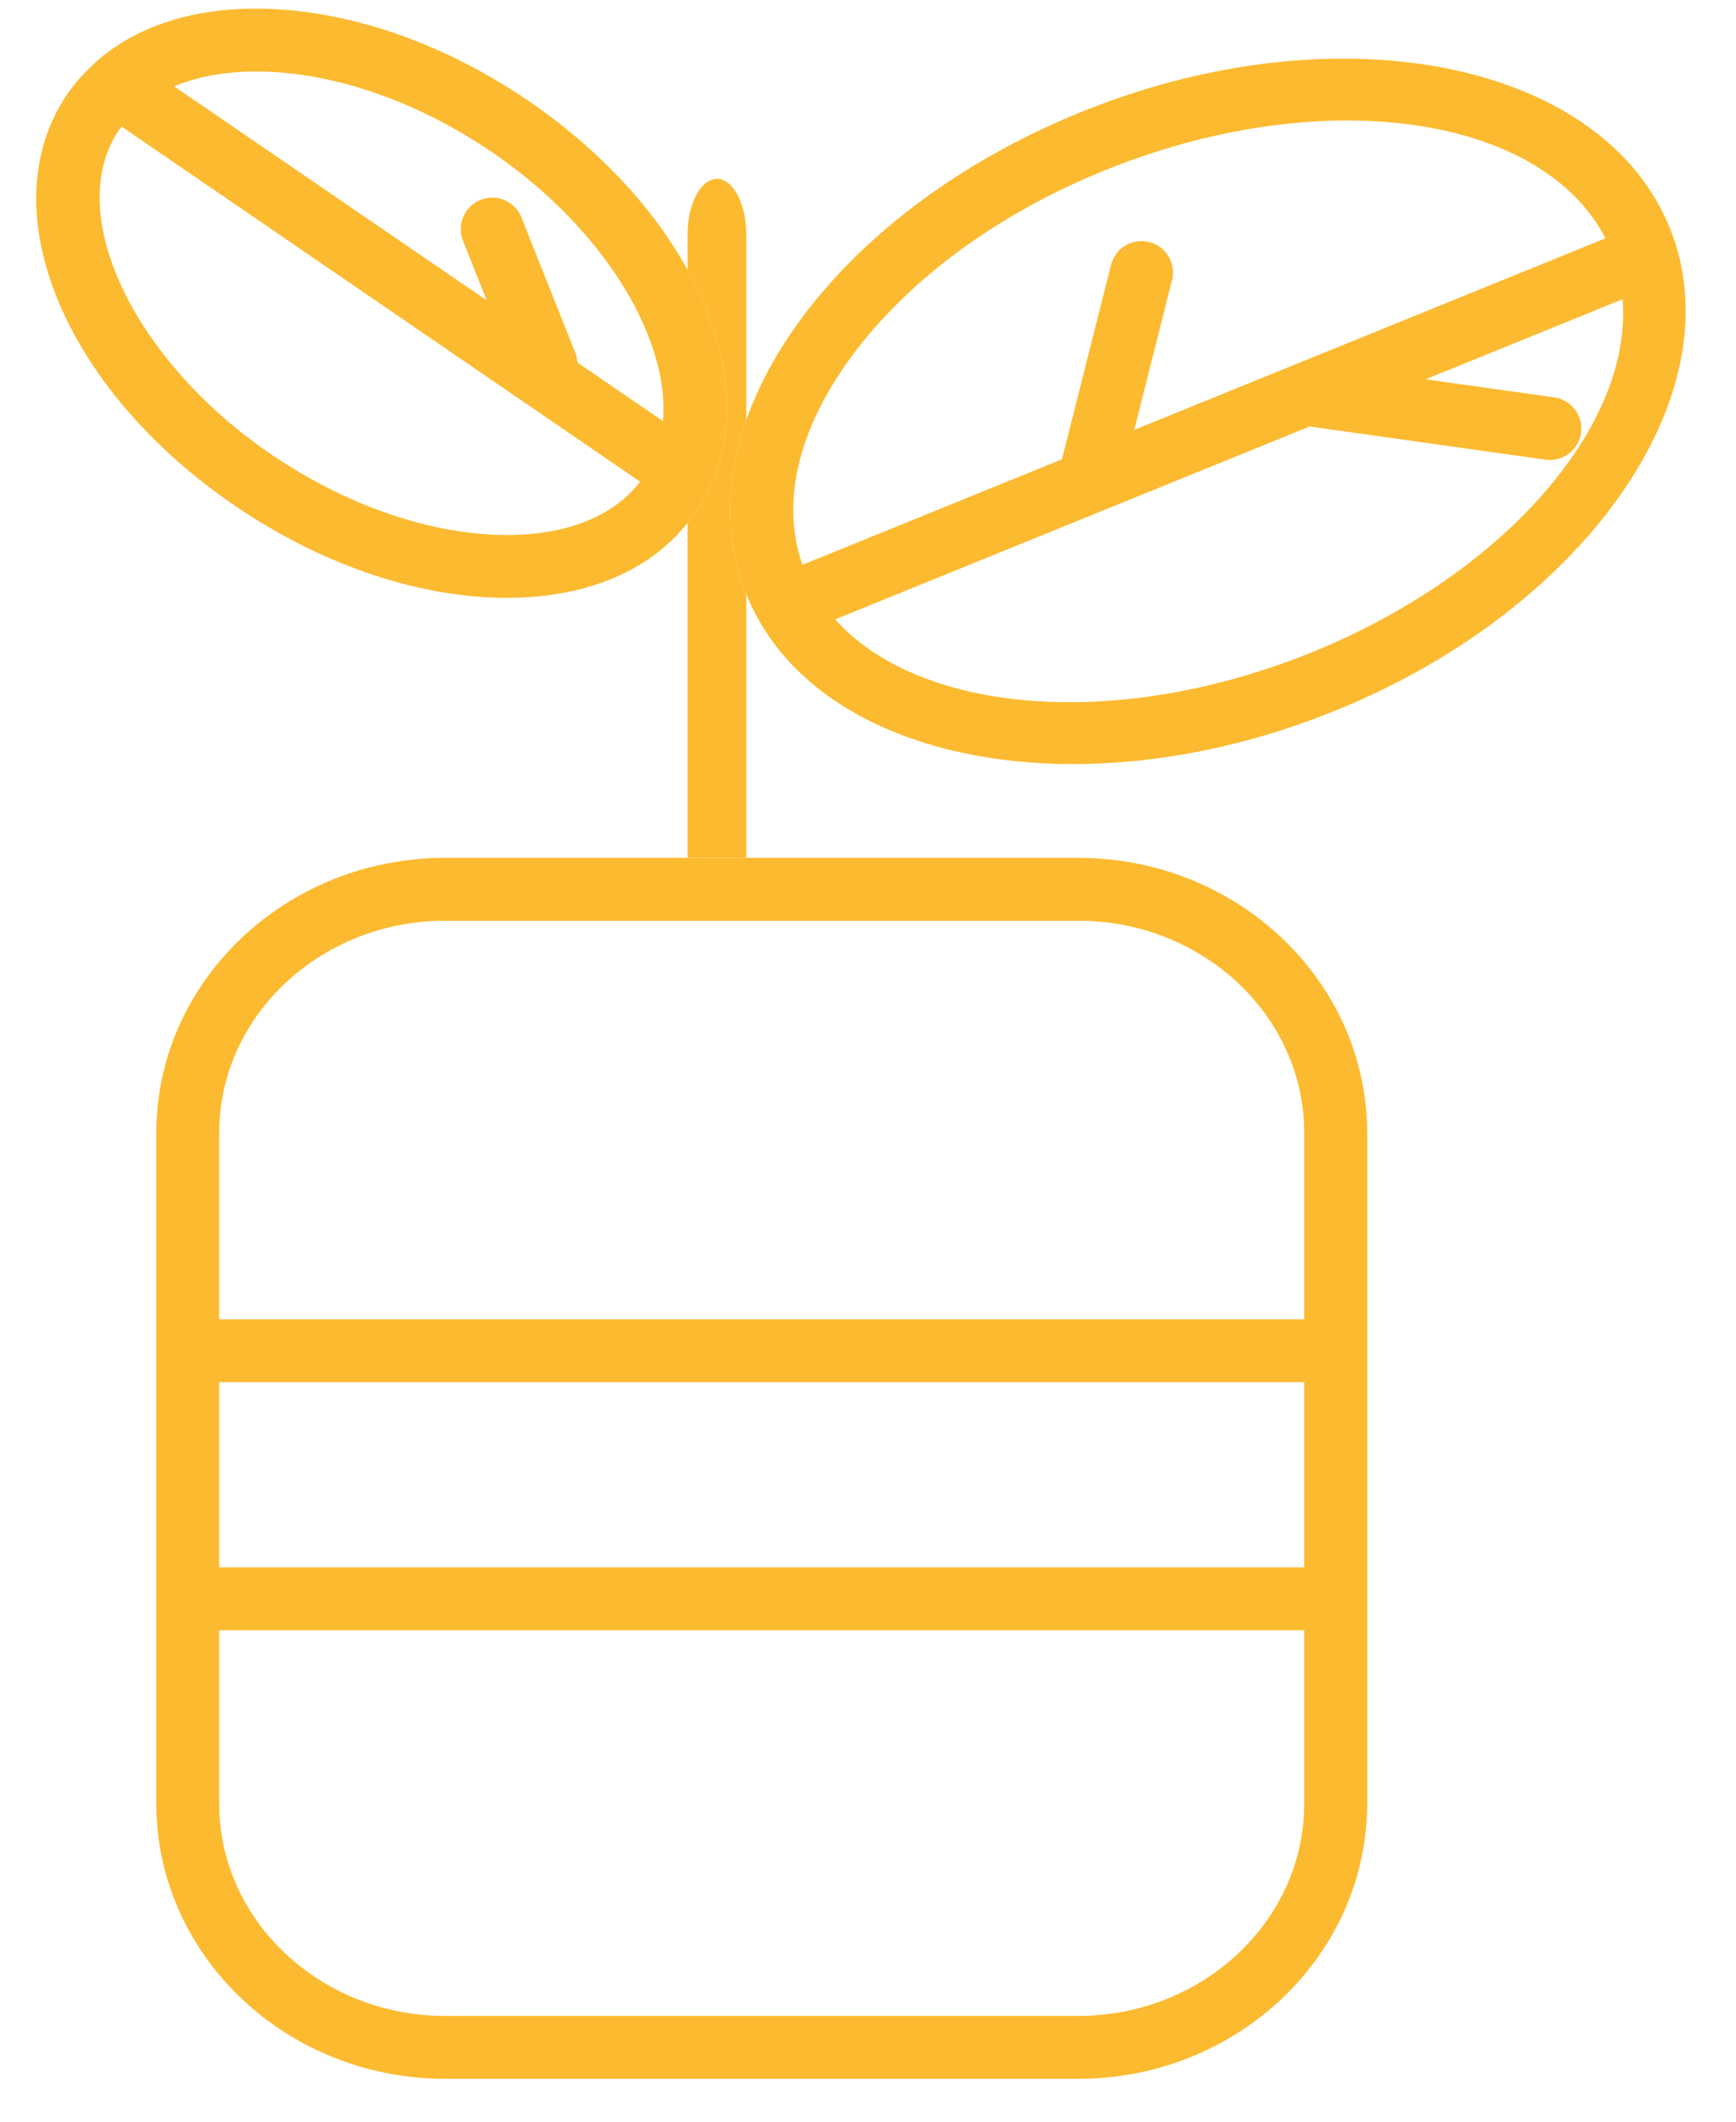
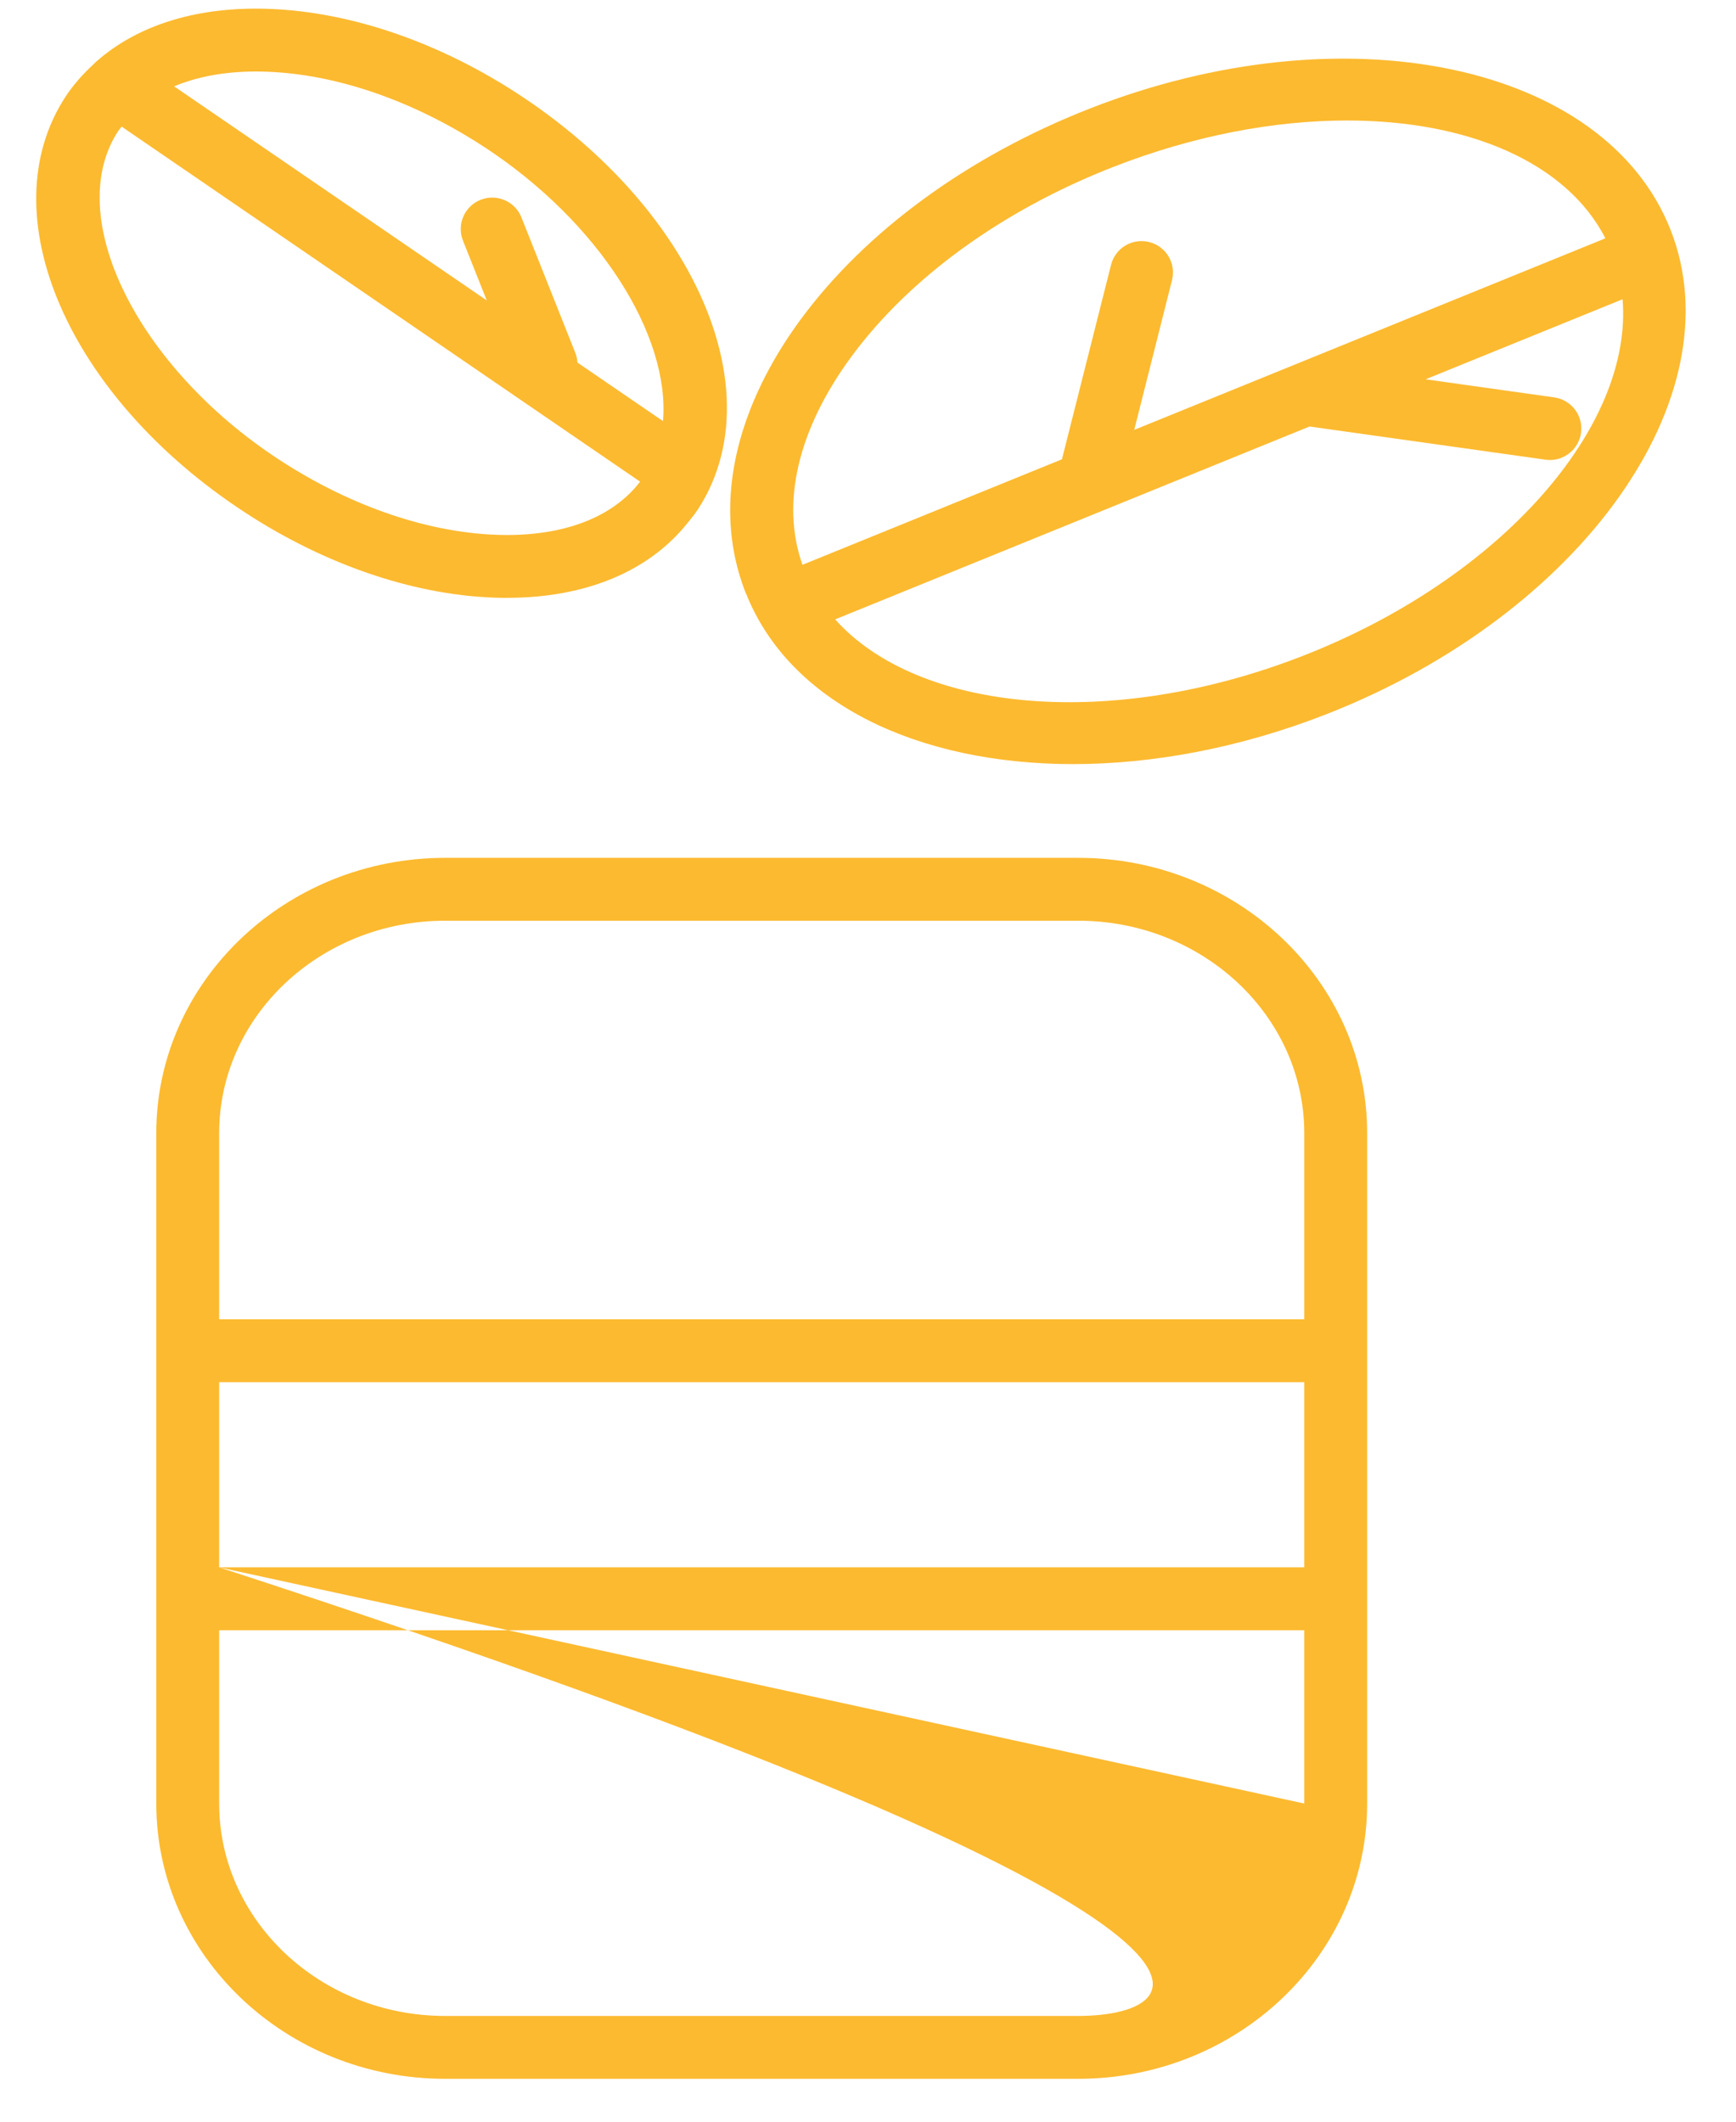
<svg xmlns="http://www.w3.org/2000/svg" width="36px" height="44px" viewBox="0 0 36 44" version="1.1">
  <title>Camplanytens</title>
  <g id="Page-1" stroke="none" stroke-width="1" fill="none" fill-rule="evenodd">
    <g id="7992" transform="translate(-932, -279)" fill="#FCBA30">
      <g id="Camplanytens" transform="translate(932.751, 279.179)">
-         <path d="M14.724,8.538 L14.724,4.681 C14.724,4.046 14.451,3.53 14.116,3.53 C13.78,3.53 13.507,4.046 13.507,4.681 L13.507,5.415 C14.48,7.175 14.624,9.003 13.718,10.391 C13.654,10.488 13.58,10.577 13.507,10.667 L13.507,17.611 L14.724,17.611 L14.724,12.139 C14.72,12.13 14.714,12.12 14.71,12.111 C14.276,11.003 14.289,9.779 14.724,8.538" id="Fill-368" />
        <path d="M26.286,13.415 C22.299,14.977 18.293,14.594 16.568,12.666 L26.406,8.666 L31.299,9.354 C31.33,9.358 31.36,9.361 31.39,9.361 C31.71,9.361 31.989,9.125 32.035,8.799 C32.085,8.442 31.837,8.113 31.48,8.062 L28.813,7.687 L32.897,6.027 C33.114,8.665 30.394,11.804 26.286,13.415 Z M16.903,7.219 C18.108,5.581 20.032,4.186 22.318,3.29 C23.993,2.633 25.671,2.32 27.182,2.32 C29.683,2.32 31.727,3.179 32.541,4.763 L22.77,8.736 L23.553,5.633 C23.642,5.283 23.43,4.928 23.081,4.841 C22.731,4.752 22.377,4.964 22.289,5.314 L21.271,9.346 L15.89,11.534 C15.437,10.256 15.793,8.729 16.903,7.219 Z M33.894,4.592 C32.536,1.132 27.129,0.002 21.842,2.075 C19.329,3.06 17.202,4.613 15.853,6.446 C15.344,7.138 14.968,7.841 14.724,8.538 C14.289,9.779 14.276,11.003 14.71,12.111 C14.714,12.12 14.72,12.13 14.724,12.139 C15.631,14.408 18.285,15.667 21.502,15.667 C23.16,15.667 24.968,15.332 26.762,14.63 C32.05,12.556 35.249,8.054 33.894,4.592 L33.894,4.592 Z" id="Fill-369" />
-         <path d="M21.607,18.915 C24.193,18.915 26.296,20.89 26.296,23.319 L26.296,27.181 L3.794,27.181 L3.794,23.319 C3.794,20.89 5.897,18.915 8.482,18.915 L21.607,18.915 Z M3.794,32.325 L26.296,32.325 L26.296,28.485 L3.794,28.485 L3.794,32.325 Z M26.296,37.223 C26.296,39.652 24.193,41.628 21.607,41.628 L8.482,41.628 C5.897,41.628 3.794,39.652 3.794,37.223 L3.794,33.629 L26.296,33.629 L26.296,37.223 Z M8.482,17.611 C5.178,17.611 2.49,20.171 2.49,23.319 L2.49,37.223 C2.49,40.371 5.178,42.932 8.482,42.932 L21.607,42.932 C24.912,42.932 27.6,40.371 27.6,37.223 L27.6,32.98 C27.6,32.979 27.6,32.978 27.6,32.977 L27.6,27.833 C27.6,27.832 27.6,27.831 27.6,27.83 L27.6,23.319 C27.6,20.171 24.912,17.611 21.607,17.611 L8.482,17.611 L8.482,17.611 Z" id="Fill-370" />
+         <path d="M21.607,18.915 C24.193,18.915 26.296,20.89 26.296,23.319 L26.296,27.181 L3.794,27.181 L3.794,23.319 C3.794,20.89 5.897,18.915 8.482,18.915 L21.607,18.915 Z M3.794,32.325 L26.296,32.325 L26.296,28.485 L3.794,28.485 L3.794,32.325 Z C26.296,39.652 24.193,41.628 21.607,41.628 L8.482,41.628 C5.897,41.628 3.794,39.652 3.794,37.223 L3.794,33.629 L26.296,33.629 L26.296,37.223 Z M8.482,17.611 C5.178,17.611 2.49,20.171 2.49,23.319 L2.49,37.223 C2.49,40.371 5.178,42.932 8.482,42.932 L21.607,42.932 C24.912,42.932 27.6,40.371 27.6,37.223 L27.6,32.98 C27.6,32.979 27.6,32.978 27.6,32.977 L27.6,27.833 C27.6,27.832 27.6,27.831 27.6,27.83 L27.6,23.319 C27.6,20.171 24.912,17.611 21.607,17.611 L8.482,17.611 L8.482,17.611 Z" id="Fill-370" />
        <path d="M12.998,8.554 L11.224,7.34 C11.219,7.274 11.207,7.209 11.182,7.145 L10.062,4.329 C9.929,3.995 9.549,3.832 9.215,3.965 C8.88,4.098 8.717,4.477 8.85,4.812 L9.343,6.051 L2.86,1.612 C3.338,1.411 3.911,1.304 4.559,1.304 C4.59,1.304 4.622,1.305 4.653,1.305 C6.134,1.328 7.778,1.882 9.281,2.863 L9.282,2.863 C11.685,4.433 13.146,6.783 12.998,8.554 Z M9.67,10.915 C8.189,10.891 6.545,10.338 5.041,9.356 C2.081,7.423 0.549,4.302 1.698,2.542 C1.72,2.509 1.749,2.48 1.772,2.447 L12.523,9.81 C11.964,10.541 10.961,10.936 9.67,10.915 Z M13.507,5.415 C12.775,4.09 11.574,2.803 9.995,1.771 C8.288,0.656 6.398,0.028 4.673,0.001 C3.263,-0.022 2.085,0.362 1.256,1.089 C1.232,1.109 1.209,1.131 1.187,1.155 C0.969,1.357 0.77,1.578 0.606,1.829 C-0.982,4.262 0.652,8.048 4.329,10.448 C6.036,11.564 7.925,12.192 9.65,12.219 C9.689,12.219 9.727,12.219 9.766,12.219 C11.398,12.219 12.706,11.67 13.507,10.667 C13.58,10.577 13.654,10.488 13.718,10.391 C14.624,9.003 14.48,7.175 13.507,5.415 L13.507,5.415 Z" id="Fill-371" />
      </g>
    </g>
  </g>
</svg>